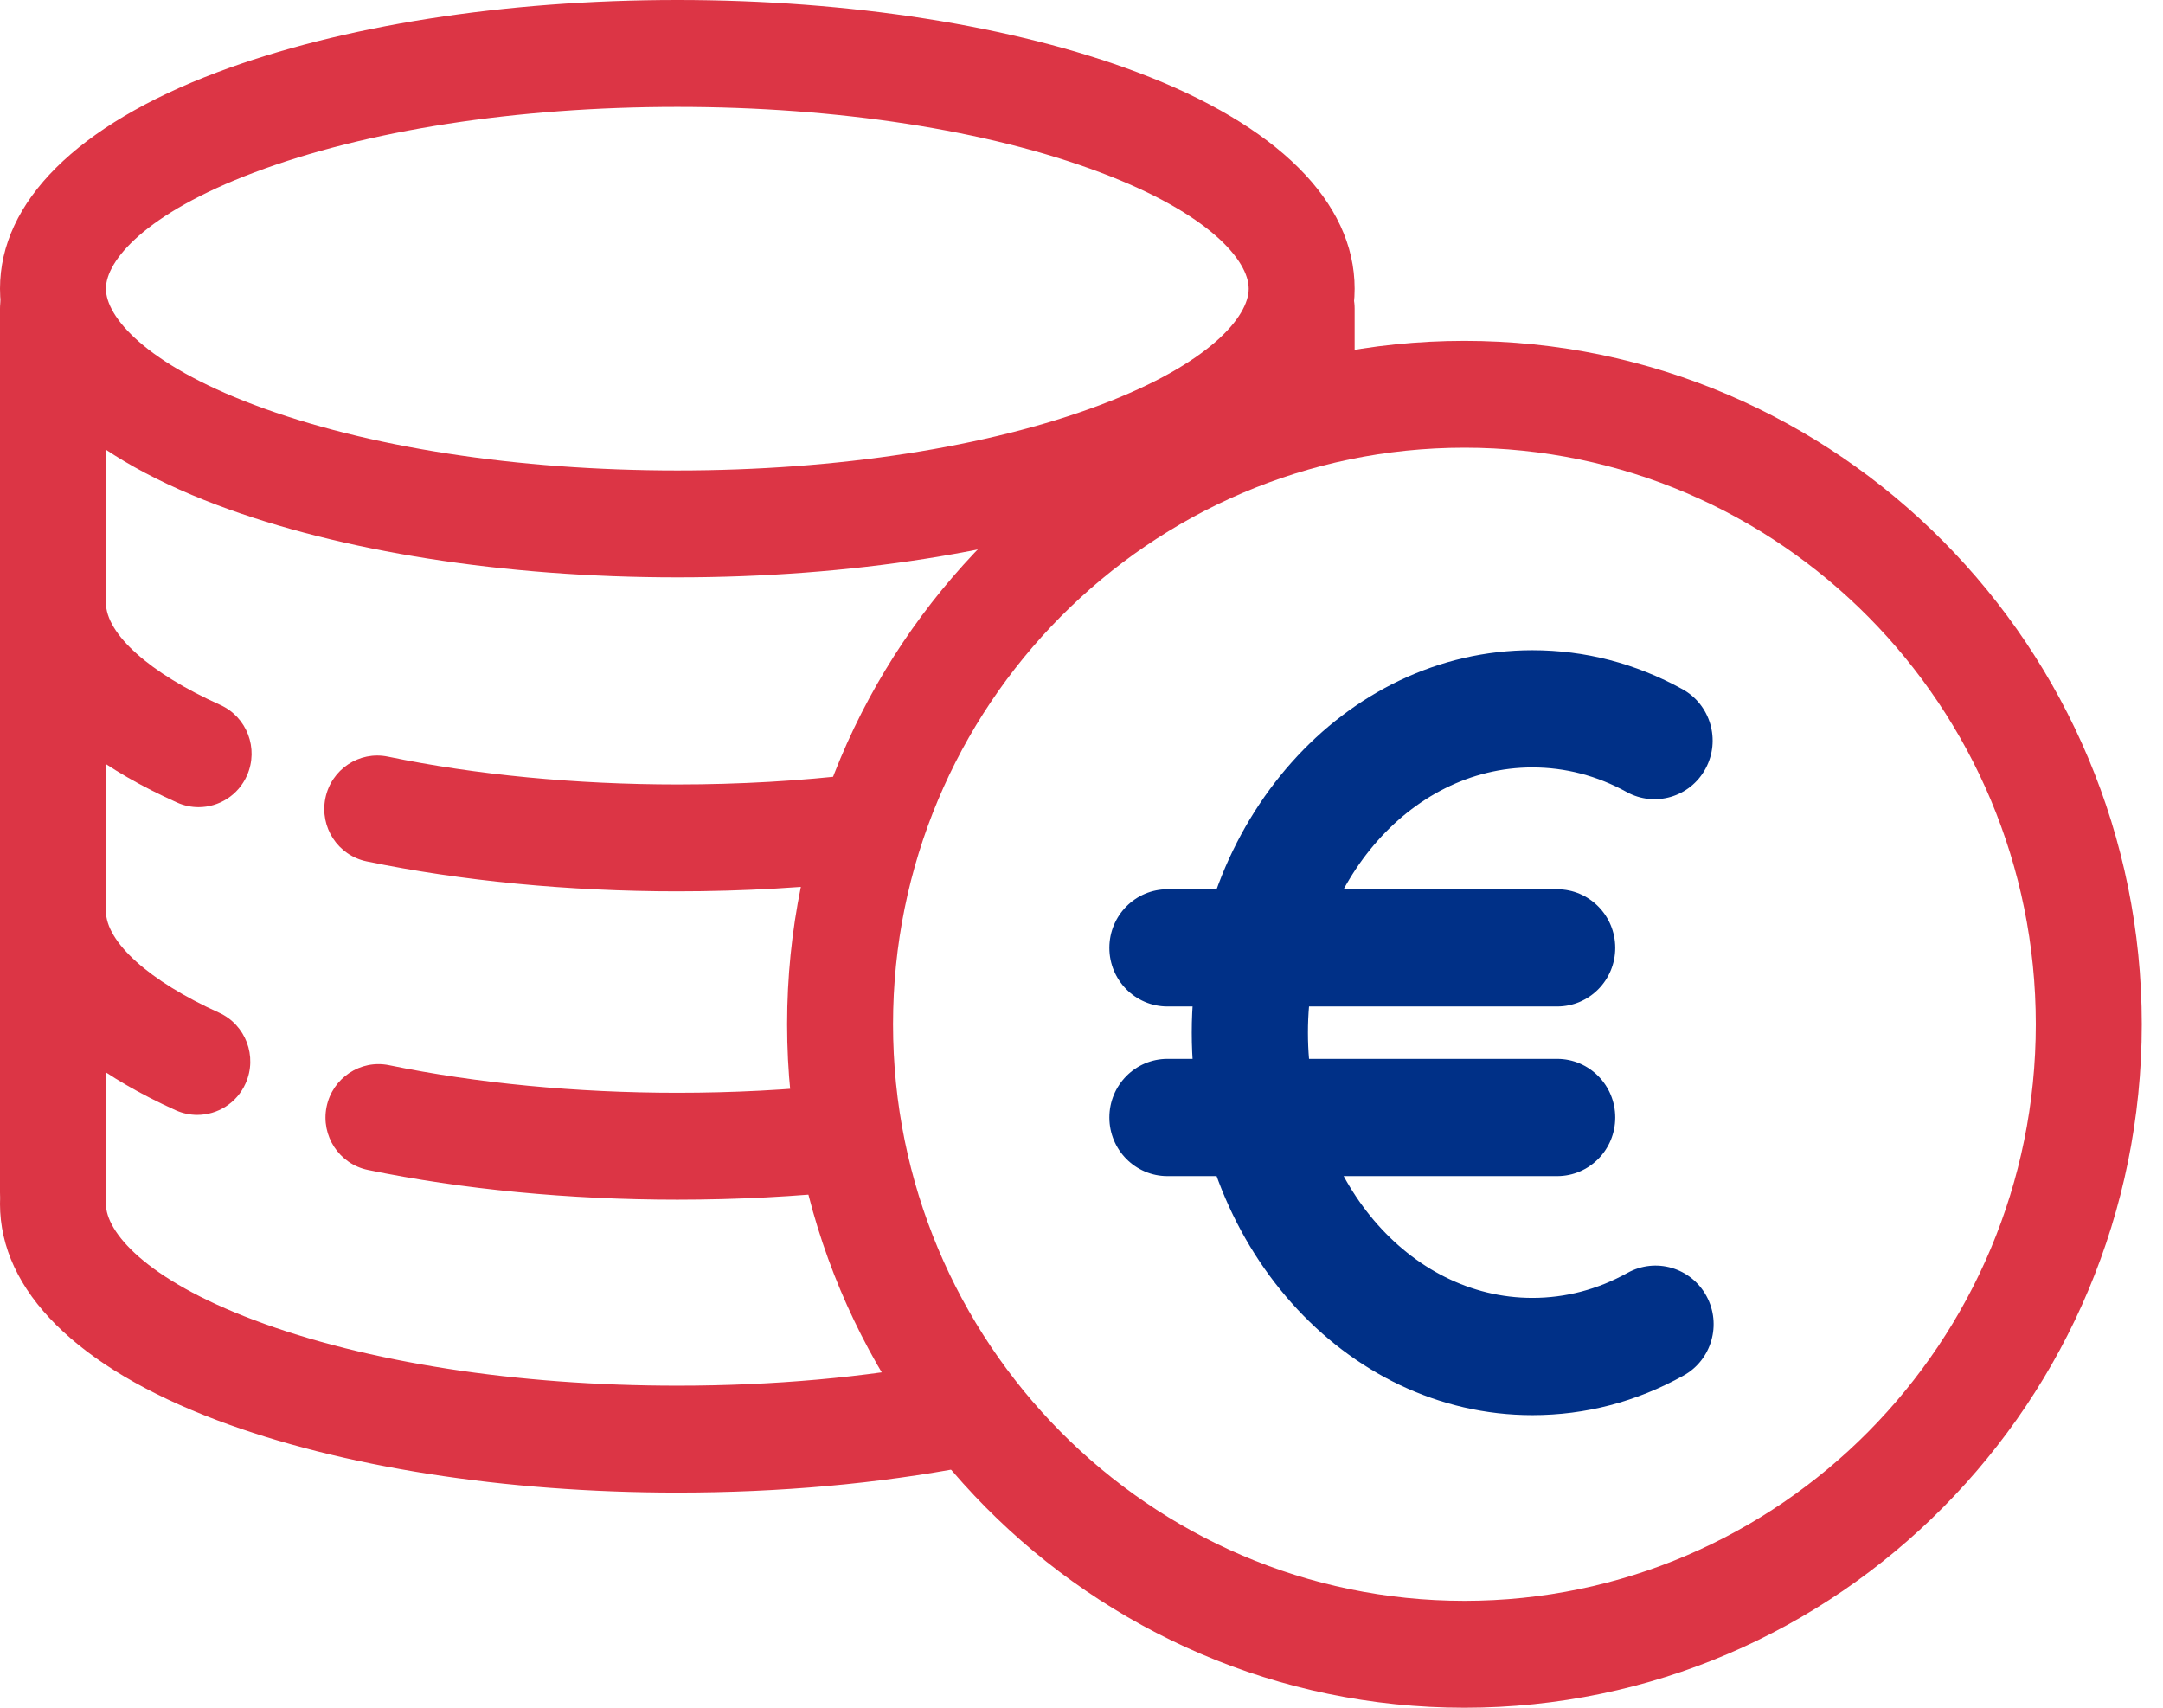
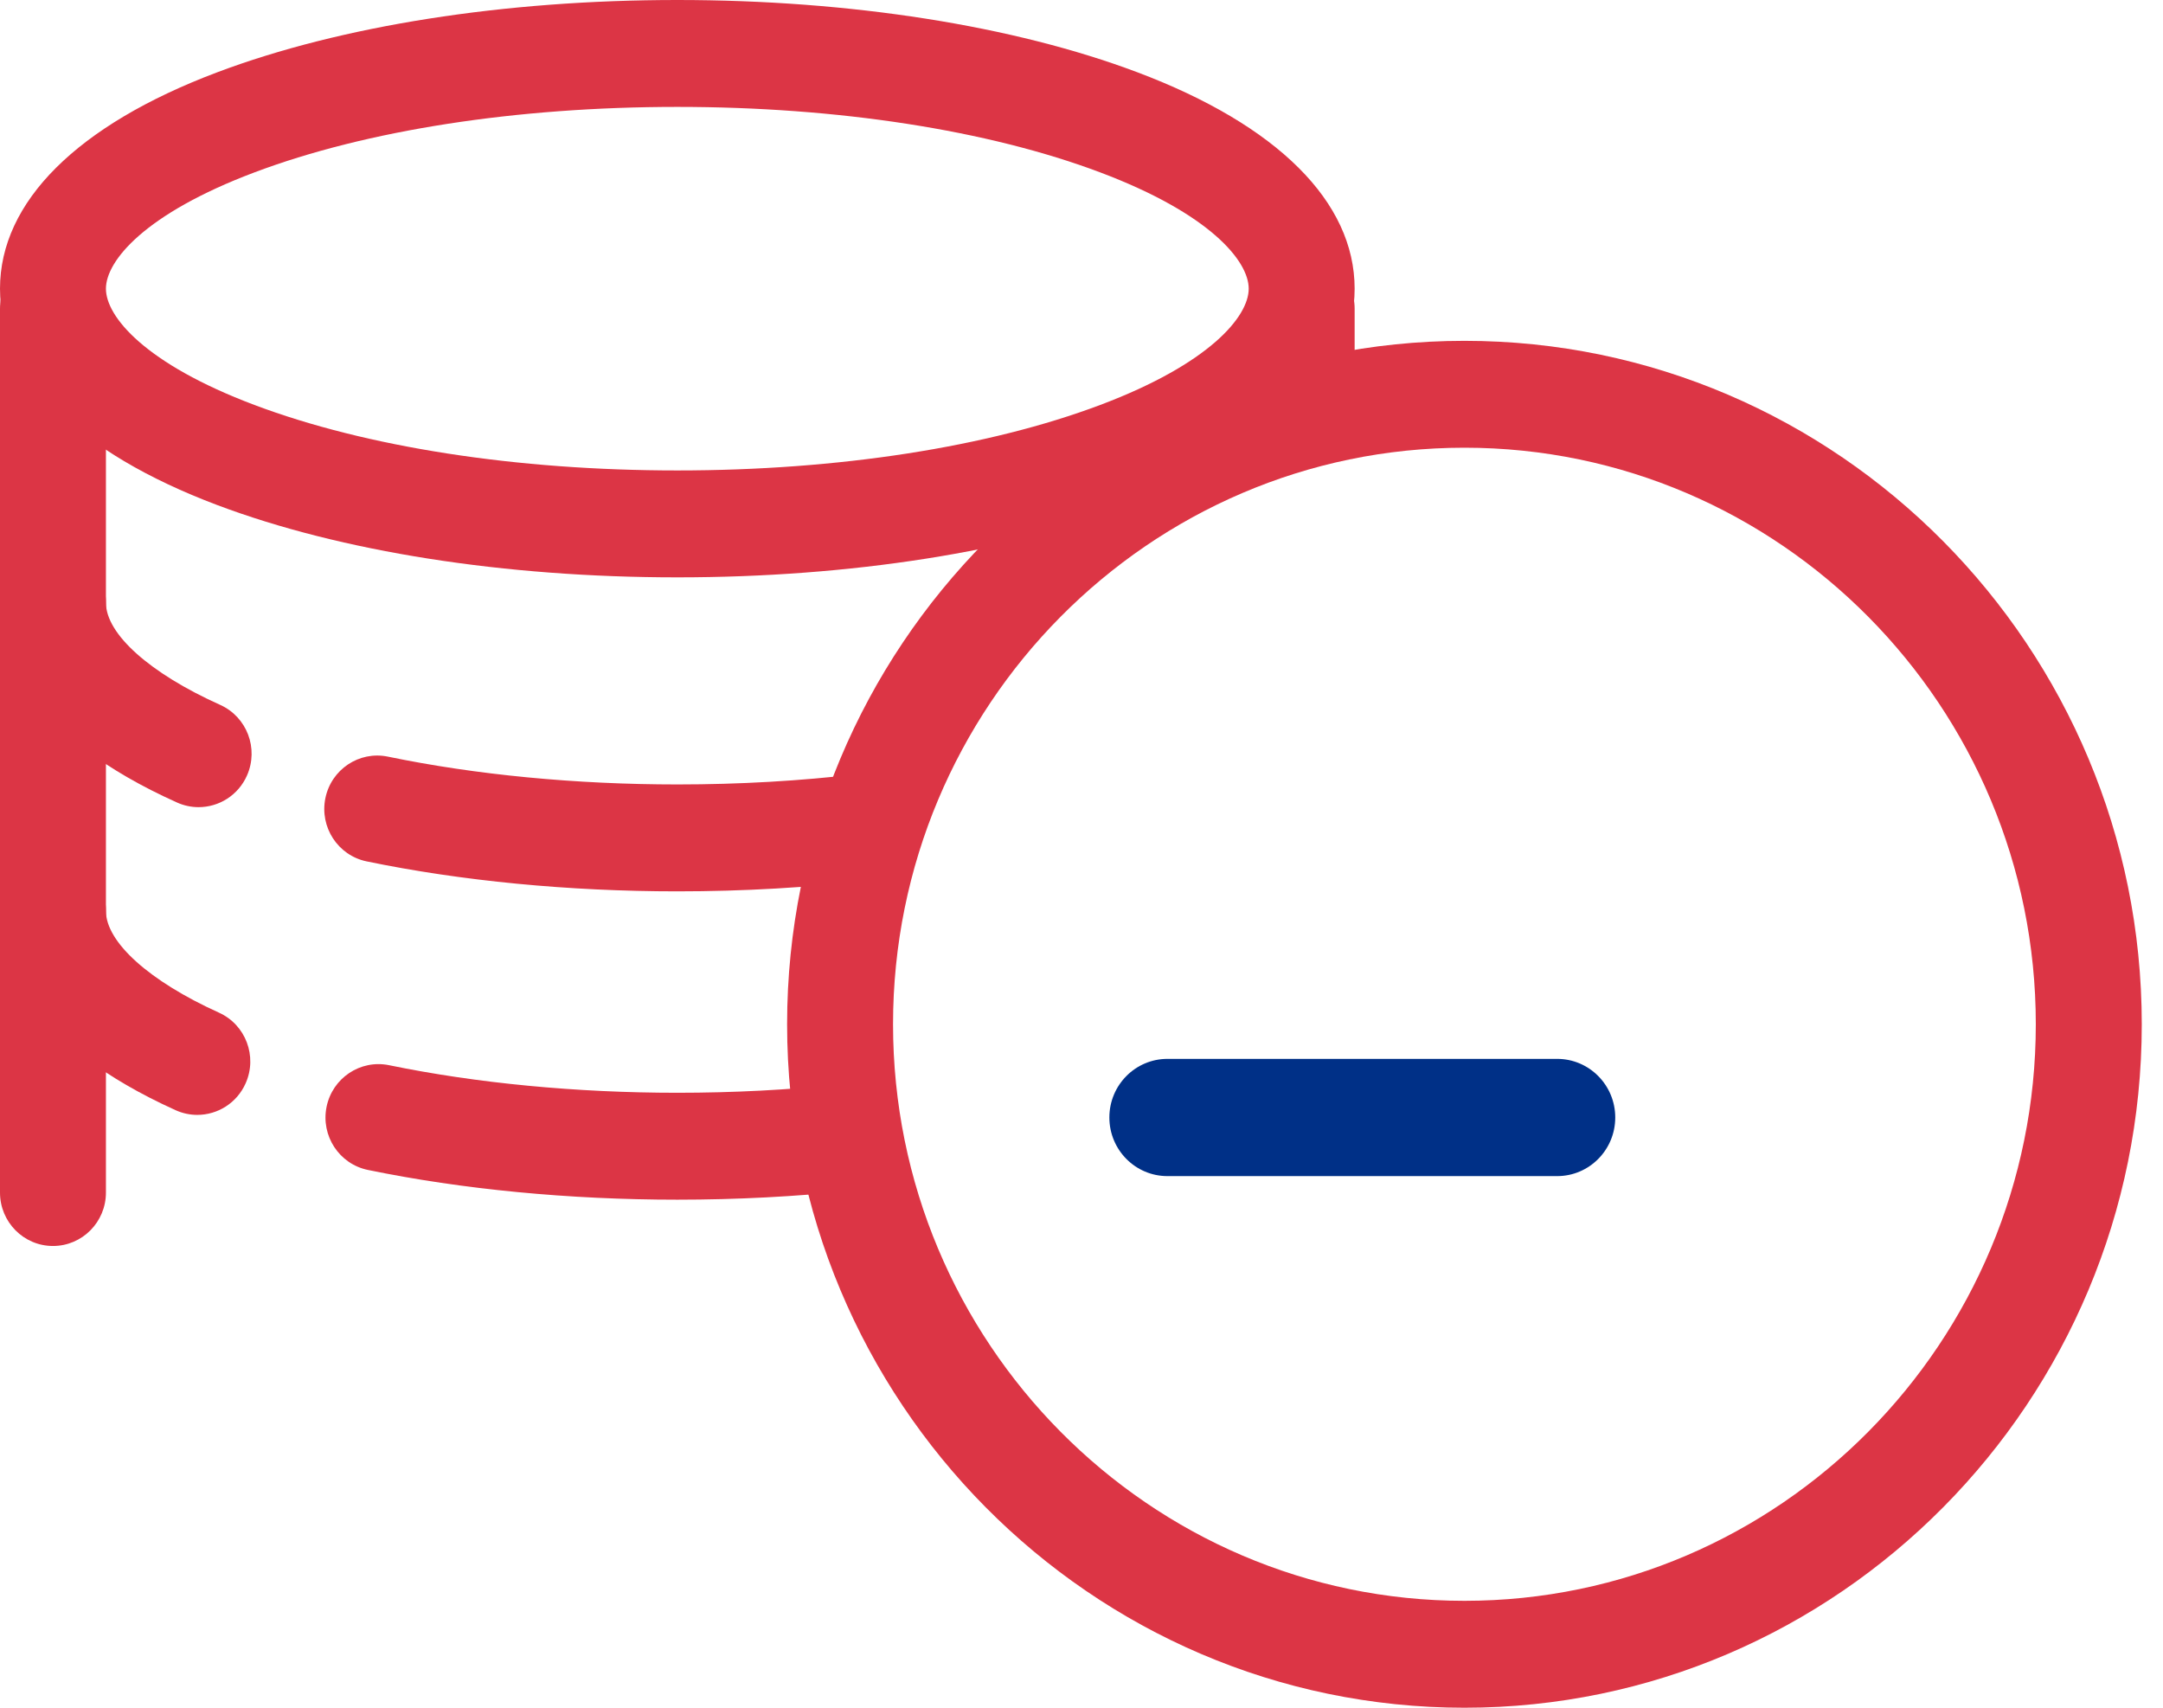
<svg xmlns="http://www.w3.org/2000/svg" width="76" height="60" viewBox="0 0 76 60" fill="none">
  <path d="M23.799 20.285C17.722 20.285 11.982 19.383 7.635 17.746C2.711 15.891 -0 13.191 -0 10.143C-0 7.094 2.711 4.394 7.635 2.539C11.982 0.902 17.722 0 23.799 0C29.875 0 35.615 0.902 39.962 2.539C44.886 4.394 47.597 7.094 47.597 10.143C47.597 13.191 44.886 15.891 39.962 17.746C35.615 19.383 29.875 20.285 23.799 20.285ZM23.799 3.756C18.155 3.756 12.877 4.573 8.937 6.058C5.088 7.508 3.722 9.164 3.722 10.143C3.722 11.121 5.088 12.777 8.937 14.227C12.877 15.712 18.155 16.529 23.799 16.529C29.442 16.529 34.719 15.712 38.66 14.227C42.509 12.777 43.875 11.12 43.875 10.143C43.875 9.165 42.509 7.508 38.66 6.058C34.719 4.573 29.442 3.756 23.799 3.756Z" fill="#DC3545" />
-   <path d="M23.799 52.441C17.722 52.441 11.982 51.539 7.635 49.902C2.711 48.047 -0 45.346 -0 42.298C-0 41.261 0.833 40.421 1.861 40.421C2.888 40.421 3.722 41.261 3.722 42.298C3.722 43.276 5.088 44.933 8.937 46.383C12.878 47.868 18.156 48.685 23.799 48.685C27.167 48.685 30.381 48.398 33.353 47.831C34.362 47.637 35.337 48.307 35.528 49.327C35.719 50.346 35.055 51.328 34.045 51.521C30.846 52.131 27.398 52.441 23.799 52.441H23.799Z" fill="#DC3545" />
  <path d="M6.978 28.359C6.725 28.359 6.468 28.307 6.222 28.197C1.079 25.886 -0 23.102 -0 21.175C-0 20.137 0.833 19.297 1.861 19.297C2.888 19.297 3.722 20.137 3.722 21.175C3.722 22.277 5.26 23.653 7.737 24.766C8.675 25.188 9.098 26.297 8.679 27.245C8.371 27.944 7.691 28.359 6.978 28.359V28.359Z" fill="#DC3545" />
  <path d="M23.799 31.317C19.989 31.317 16.214 30.953 12.881 30.264C11.874 30.055 11.226 29.063 11.432 28.047C11.638 27.031 12.622 26.376 13.629 26.584C16.719 27.224 20.236 27.561 23.799 27.561C25.978 27.561 28.125 27.438 30.181 27.194C31.203 27.072 32.127 27.809 32.247 28.839C32.367 29.869 31.637 30.802 30.616 30.924C28.416 31.185 26.122 31.317 23.799 31.317Z" fill="#DC3545" />
  <path d="M6.932 39.171C6.678 39.171 6.419 39.118 6.172 39.007C1.07 36.699 -0 33.927 -0 32.007C-0 30.97 0.833 30.129 1.861 30.129C2.888 30.129 3.722 30.97 3.722 32.007C3.722 33.102 5.244 34.471 7.695 35.58C8.633 36.004 9.052 37.115 8.631 38.061C8.322 38.758 7.643 39.171 6.932 39.171L6.932 39.171Z" fill="#DC3545" />
  <path d="M23.799 42.15C20.007 42.15 16.247 41.789 12.926 41.105C11.919 40.898 11.269 39.907 11.474 38.89C11.68 37.874 12.663 37.219 13.67 37.425C16.75 38.059 20.253 38.394 23.799 38.394C25.762 38.394 27.705 38.294 29.573 38.095C30.595 37.987 31.511 38.734 31.619 39.766C31.726 40.797 30.985 41.721 29.963 41.83C27.966 42.042 25.892 42.15 23.799 42.15V42.15Z" fill="#DC3545" />
  <path d="M51.455 60C38.332 60 27.656 49.228 27.656 35.987C27.656 22.746 38.332 11.975 51.455 11.975C64.578 11.975 75.254 22.747 75.254 35.987C75.254 49.227 64.578 60 51.455 60ZM51.455 15.73C40.384 15.73 31.378 24.817 31.378 35.987C31.378 47.157 40.384 56.244 51.455 56.244C62.525 56.244 71.531 47.157 71.531 35.987C71.531 24.817 62.525 15.73 51.455 15.73Z" fill="#DC3545" />
  <path d="M1.861 43.777C0.833 43.777 -0 42.937 -0 41.9V10.846C-0 9.809 0.833 8.968 1.861 8.968C2.888 8.968 3.722 9.809 3.722 10.846V41.9C3.722 42.937 2.888 43.777 1.861 43.777Z" fill="#DC3545" />
  <path d="M45.736 16.344C44.708 16.344 43.875 15.504 43.875 14.466V10.846C43.875 9.809 44.708 8.968 45.736 8.968C46.764 8.968 47.597 9.809 47.597 10.846V14.466C47.597 15.504 46.764 16.344 45.736 16.344Z" fill="#DC3545" />
-   <path d="M53.842 49.72C47.243 49.72 41.874 43.692 41.874 36.282C41.874 28.873 47.243 22.845 53.842 22.845C55.691 22.845 57.465 23.305 59.113 24.213C60.102 24.758 60.466 26.008 59.927 27.006C59.387 28.005 58.147 28.373 57.157 27.828C56.116 27.254 55.001 26.963 53.842 26.963C49.494 26.963 45.956 31.144 45.956 36.282C45.956 41.421 49.494 45.601 53.842 45.601C55.011 45.601 56.135 45.305 57.185 44.722C58.172 44.173 59.413 44.535 59.957 45.532C60.501 46.528 60.142 47.78 59.155 48.329C57.495 49.252 55.708 49.72 53.842 49.72H53.842Z" fill="#003087" />
-   <path d="M54.713 35.362H41.02C39.893 35.362 38.979 34.44 38.979 33.303C38.979 32.165 39.893 31.244 41.02 31.244H54.713C55.84 31.244 56.754 32.165 56.754 33.303C56.754 34.44 55.84 35.362 54.713 35.362Z" fill="#003087" />
  <path d="M54.713 41.322H41.02C39.893 41.322 38.979 40.4 38.979 39.262C38.979 38.125 39.893 37.203 41.02 37.203H54.713C55.84 37.203 56.754 38.125 56.754 39.262C56.754 40.4 55.84 41.322 54.713 41.322Z" fill="#003087" />
</svg>